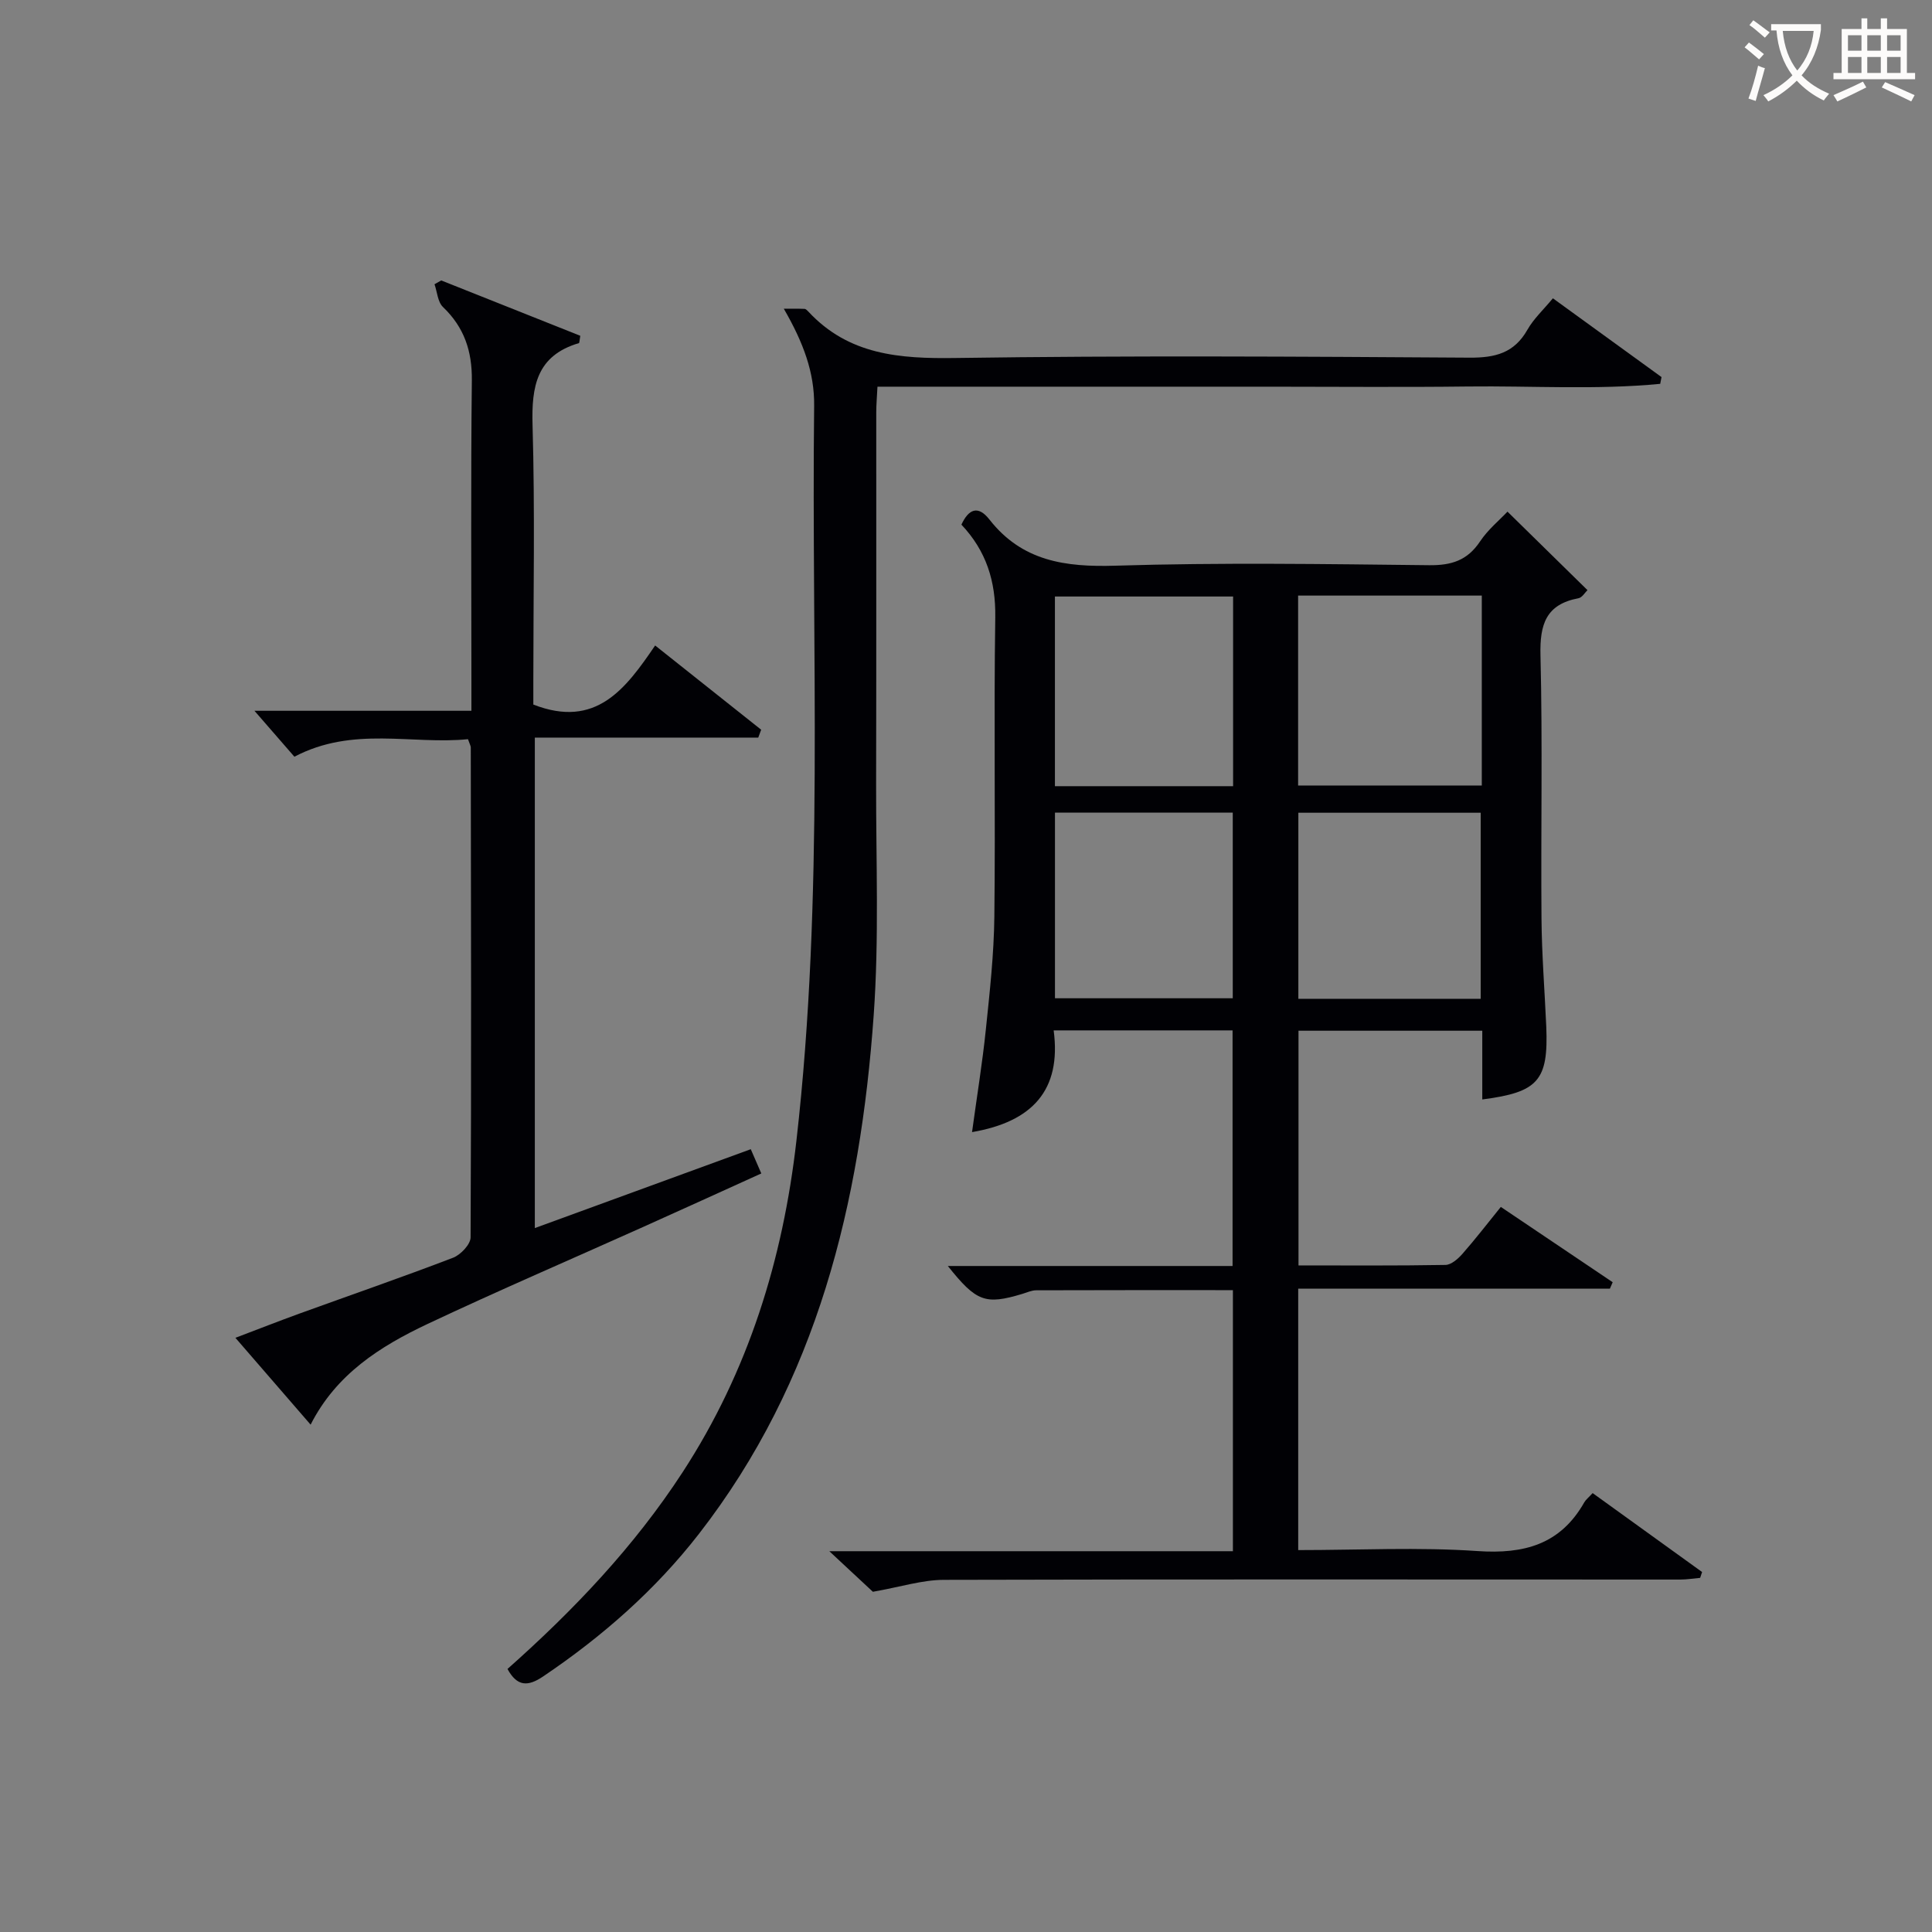
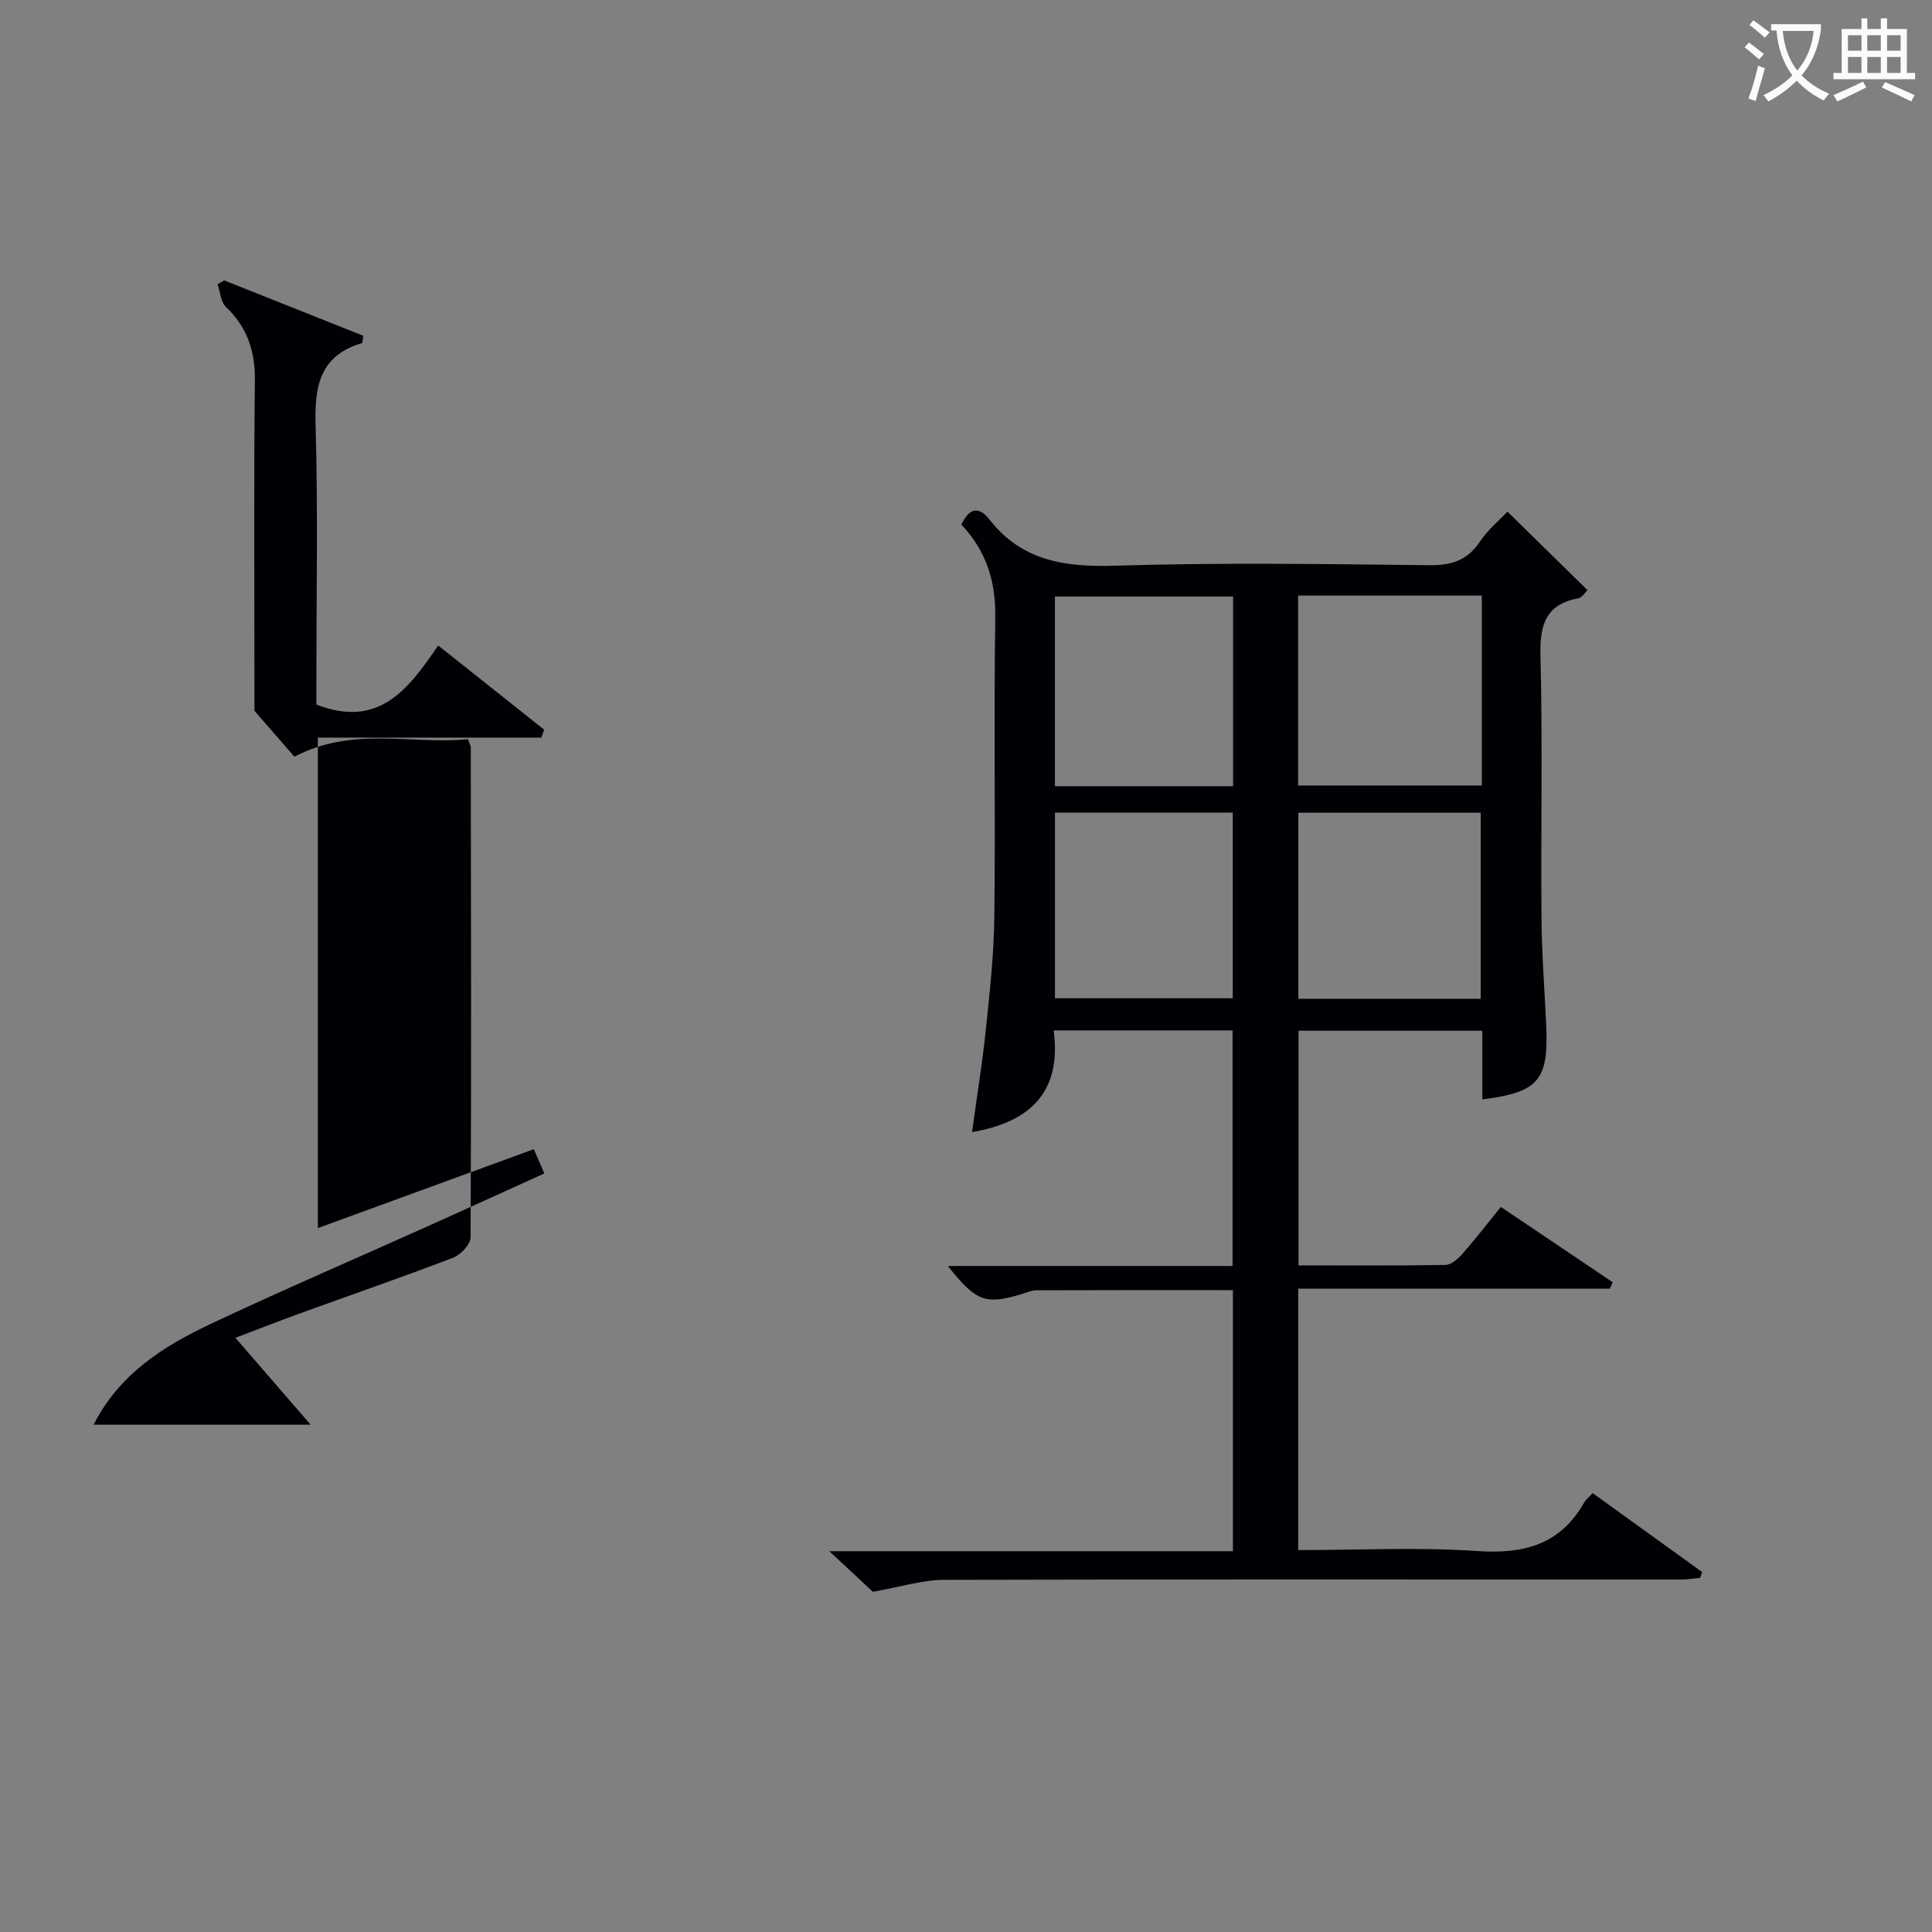
<svg xmlns="http://www.w3.org/2000/svg" enable-background="new 0 0 400 400" viewBox="0 0 400 400">
  <rect x="0" y="0" width="400" height="400" fill="#808080" stroke="none" />
  <g fill="#010105">
    <path d="m306.89 227.63c0-4.67 0-9.29 0-14.23-12.78 0-25.2 0-38.05 0v48.59c10.2 0 20.32.08 30.43-.1 1.19-.02 2.59-1.25 3.49-2.27 2.63-2.99 5.07-6.15 7.97-9.74 7.81 5.26 15.49 10.43 23.16 15.59-.19.45-.39.9-.58 1.34-21.39 0-42.78 0-64.53 0v54.12c12.55 0 24.89-.64 37.12.2 9.65.66 17.16-1.36 22.11-10.09.32-.56.88-.98 1.73-1.91 7.55 5.44 15.1 10.89 22.66 16.34-.13.4-.27.81-.4 1.21-1.37.12-2.74.35-4.11.35-50.82 0-101.65-.08-152.47.06-4.49.01-8.97 1.47-14.7 2.47-2.02-1.88-5.15-4.8-9.02-8.4h83.56c0-18.36 0-36.09 0-54.05-13.77 0-27.24-.02-40.71.03-.96 0-1.92.45-2.87.74-7.68 2.31-9.52 1.66-15.44-5.77h58.95c0-16.43 0-32.46 0-48.78-12.22 0-24.3 0-37.04 0 1.65 12.43-4.48 18.94-16.9 21.06 1-7.35 2.14-14.28 2.86-21.26.81-7.77 1.67-15.56 1.76-23.36.24-20.66-.12-41.33.19-61.98.11-7.46-1.87-13.73-7.01-19.17 1.48-3.19 3.42-4.1 5.8-1.06 6.75 8.63 15.69 9.88 26.07 9.56 21.64-.67 43.32-.34 64.98-.1 4.61.05 7.91-.99 10.52-4.91 1.63-2.45 4.02-4.41 5.69-6.18 5.51 5.41 10.93 10.72 16.56 16.25-.49.46-1.1 1.54-1.87 1.68-6.75 1.27-8.02 5.44-7.86 11.82.45 18.15.06 36.32.21 54.48.06 7.48.66 14.95.99 22.42.45 11.12-1.65 13.56-13.25 15.05zm-.1-104.32c-12.86 0-25.27 0-38.03 0v39.32h38.03c0-13.16 0-25.94 0-39.32zm-.23 83.48c0-13.14 0-25.83 0-38.52-12.79 0-25.2 0-37.75 0v38.52zm-51.26-83.29c-12.63 0-24.83 0-36.89 0v39.27h36.89c0-13.12 0-26.03 0-39.27zm-36.88 44.75v38.43h36.81c0-12.97 0-25.67 0-38.43-12.46 0-24.55 0-36.81 0z" />
-     <path d="m162.28 63.92c1.43 0 2.86-.03 4.29.03.27.01.57.33.8.57 8.34 8.98 18.88 9.77 30.44 9.6 35.48-.52 70.97-.3 106.46-.07 5.32.03 9.24-.96 11.97-5.79 1.29-2.27 3.31-4.13 5.27-6.5 7.58 5.49 15.03 10.9 22.49 16.31-.09.47-.18.94-.27 1.4-13.23 1.28-26.55.39-39.82.55-13.66.17-27.32.04-40.99.04-13.5 0-26.99 0-40.49 0-13.46 0-26.92 0-40.76 0-.1 2.05-.25 3.68-.25 5.3-.01 25.66.03 51.32-.03 76.97-.03 15.95.63 31.96-.5 47.84-2.76 38.83-11.64 75.81-36.19 107.41-9.08 11.68-20.05 21.28-32.28 29.53-3.12 2.1-5.35 2.1-7.35-1.57 13.66-12.12 26.22-25.31 36.27-40.75 13.61-20.92 20.75-44.04 23.55-68.62 5.78-50.61 3.08-101.43 3.67-152.16.08-6.86-2.21-13.05-6.28-20.09z" />
-     <path d="m64.31 294.96c-5.07-5.85-10.06-11.61-15.57-17.98 4.75-1.8 8.97-3.46 13.24-5.01 10.61-3.85 21.28-7.53 31.82-11.57 1.57-.6 3.62-2.76 3.63-4.21.17-33.81.09-67.63.04-101.44 0-.31-.2-.62-.58-1.71-11.6 1.17-23.8-2.76-35.94 3.63-2.54-2.92-5.34-6.14-8.27-9.51h44.92c0-2.52 0-4.47 0-6.41 0-20.66-.14-41.31.09-61.97.07-6.08-1.57-11-5.98-15.22-1.09-1.04-1.19-3.12-1.75-4.71.46-.26.93-.52 1.39-.79 9.63 3.84 19.27 7.67 28.79 11.46-.17.95-.16 1.48-.29 1.52-8.74 2.58-9.83 8.93-9.59 17.02.51 17.64.16 35.31.16 52.97v4.84c12.96 5.06 19.11-3.25 25.22-12.23 7.61 6.04 14.78 11.74 21.95 17.44-.2.54-.4 1.09-.6 1.63-15.32 0-30.65 0-46.26 0v101.55c14.97-5.47 29.66-10.83 44.71-16.33.66 1.53 1.28 2.95 2.18 5.02-8.36 3.79-16.46 7.49-24.58 11.13-14.85 6.67-29.82 13.1-44.54 20.04-9.81 4.63-18.9 10.39-24.19 20.84z" />
+     <path d="m64.31 294.96c-5.07-5.85-10.06-11.61-15.57-17.98 4.75-1.8 8.97-3.46 13.24-5.01 10.61-3.85 21.28-7.53 31.82-11.57 1.57-.6 3.62-2.76 3.63-4.21.17-33.81.09-67.63.04-101.44 0-.31-.2-.62-.58-1.71-11.6 1.17-23.8-2.76-35.94 3.63-2.54-2.92-5.34-6.14-8.27-9.51c0-2.52 0-4.47 0-6.41 0-20.66-.14-41.31.09-61.97.07-6.08-1.57-11-5.98-15.22-1.09-1.04-1.19-3.12-1.75-4.71.46-.26.93-.52 1.39-.79 9.63 3.84 19.27 7.67 28.79 11.46-.17.95-.16 1.48-.29 1.52-8.74 2.58-9.83 8.93-9.59 17.02.51 17.64.16 35.31.16 52.97v4.84c12.96 5.06 19.11-3.25 25.22-12.23 7.61 6.04 14.78 11.74 21.95 17.44-.2.54-.4 1.09-.6 1.63-15.32 0-30.65 0-46.26 0v101.55c14.97-5.47 29.66-10.83 44.71-16.33.66 1.53 1.28 2.95 2.18 5.02-8.36 3.79-16.46 7.49-24.58 11.13-14.85 6.67-29.82 13.1-44.54 20.04-9.81 4.63-18.9 10.39-24.19 20.84z" />
  </g>
  <path d="m362.1 8.8c1.1.8 2.1 1.6 3.1 2.4l-1 1.1c-1.3-1.1-2.3-2-3-2.5zm1.9 4.8c.5.2.9.4 1.4.5-.6 2.3-1.3 4.5-1.9 6.8l-1.5-.5c.8-2.1 1.4-4.3 2-6.8zm-1-9.4c1.3.9 2.4 1.8 3.4 2.5l-1 1.1c-1.4-1.2-2.4-2.1-3.2-2.6zm3.7 2.2v-1.4h10.3v1.2c-.5 3.6-1.8 6.8-4 9.4 1.5 1.6 3.4 2.8 5.7 3.8-.3.4-.7.8-1.1 1.4-2.3-1.1-4.1-2.5-5.6-4.1-1.6 1.6-3.6 3.1-5.9 4.3-.3-.5-.7-.9-1-1.3 2.4-1.1 4.4-2.5 6-4.1-1.9-2.5-3-5.6-3.3-9.3h-1.1zm8.8 0h-6.4c.3 3.3 1.3 6 3 8.2 2-2.3 3.1-5.1 3.4-8.2z" fill="#fcfbfa" />
  <path d="m385.3 3.8h1.3v2.2h2.8v-2.2h1.3v2.2h4.1v9.1h1.7v1.3h-16.9v-1.3h1.7v-9.1h4.1v-2.2zm.4 13.1.7 1.2c-1.8.9-3.8 1.9-6 2.9-.2-.4-.5-.8-.8-1.3 2.3-1 4.3-1.9 6.1-2.8zm-3.1-6.4h2.8v-3.2h-2.8zm0 4.6h2.8v-3.3h-2.8zm4-4.6h2.8v-3.2h-2.8zm0 4.6h2.8v-3.3h-2.8zm3.7 1.9c2.1.9 4.1 1.8 6.1 2.7l-.7 1.3c-2.2-1.1-4.2-2-6.1-2.9zm3.2-9.7h-2.8v3.2h2.8zm-2.8 7.8h2.8v-3.3h-2.8z" fill="#fcfbfa" />
</svg>